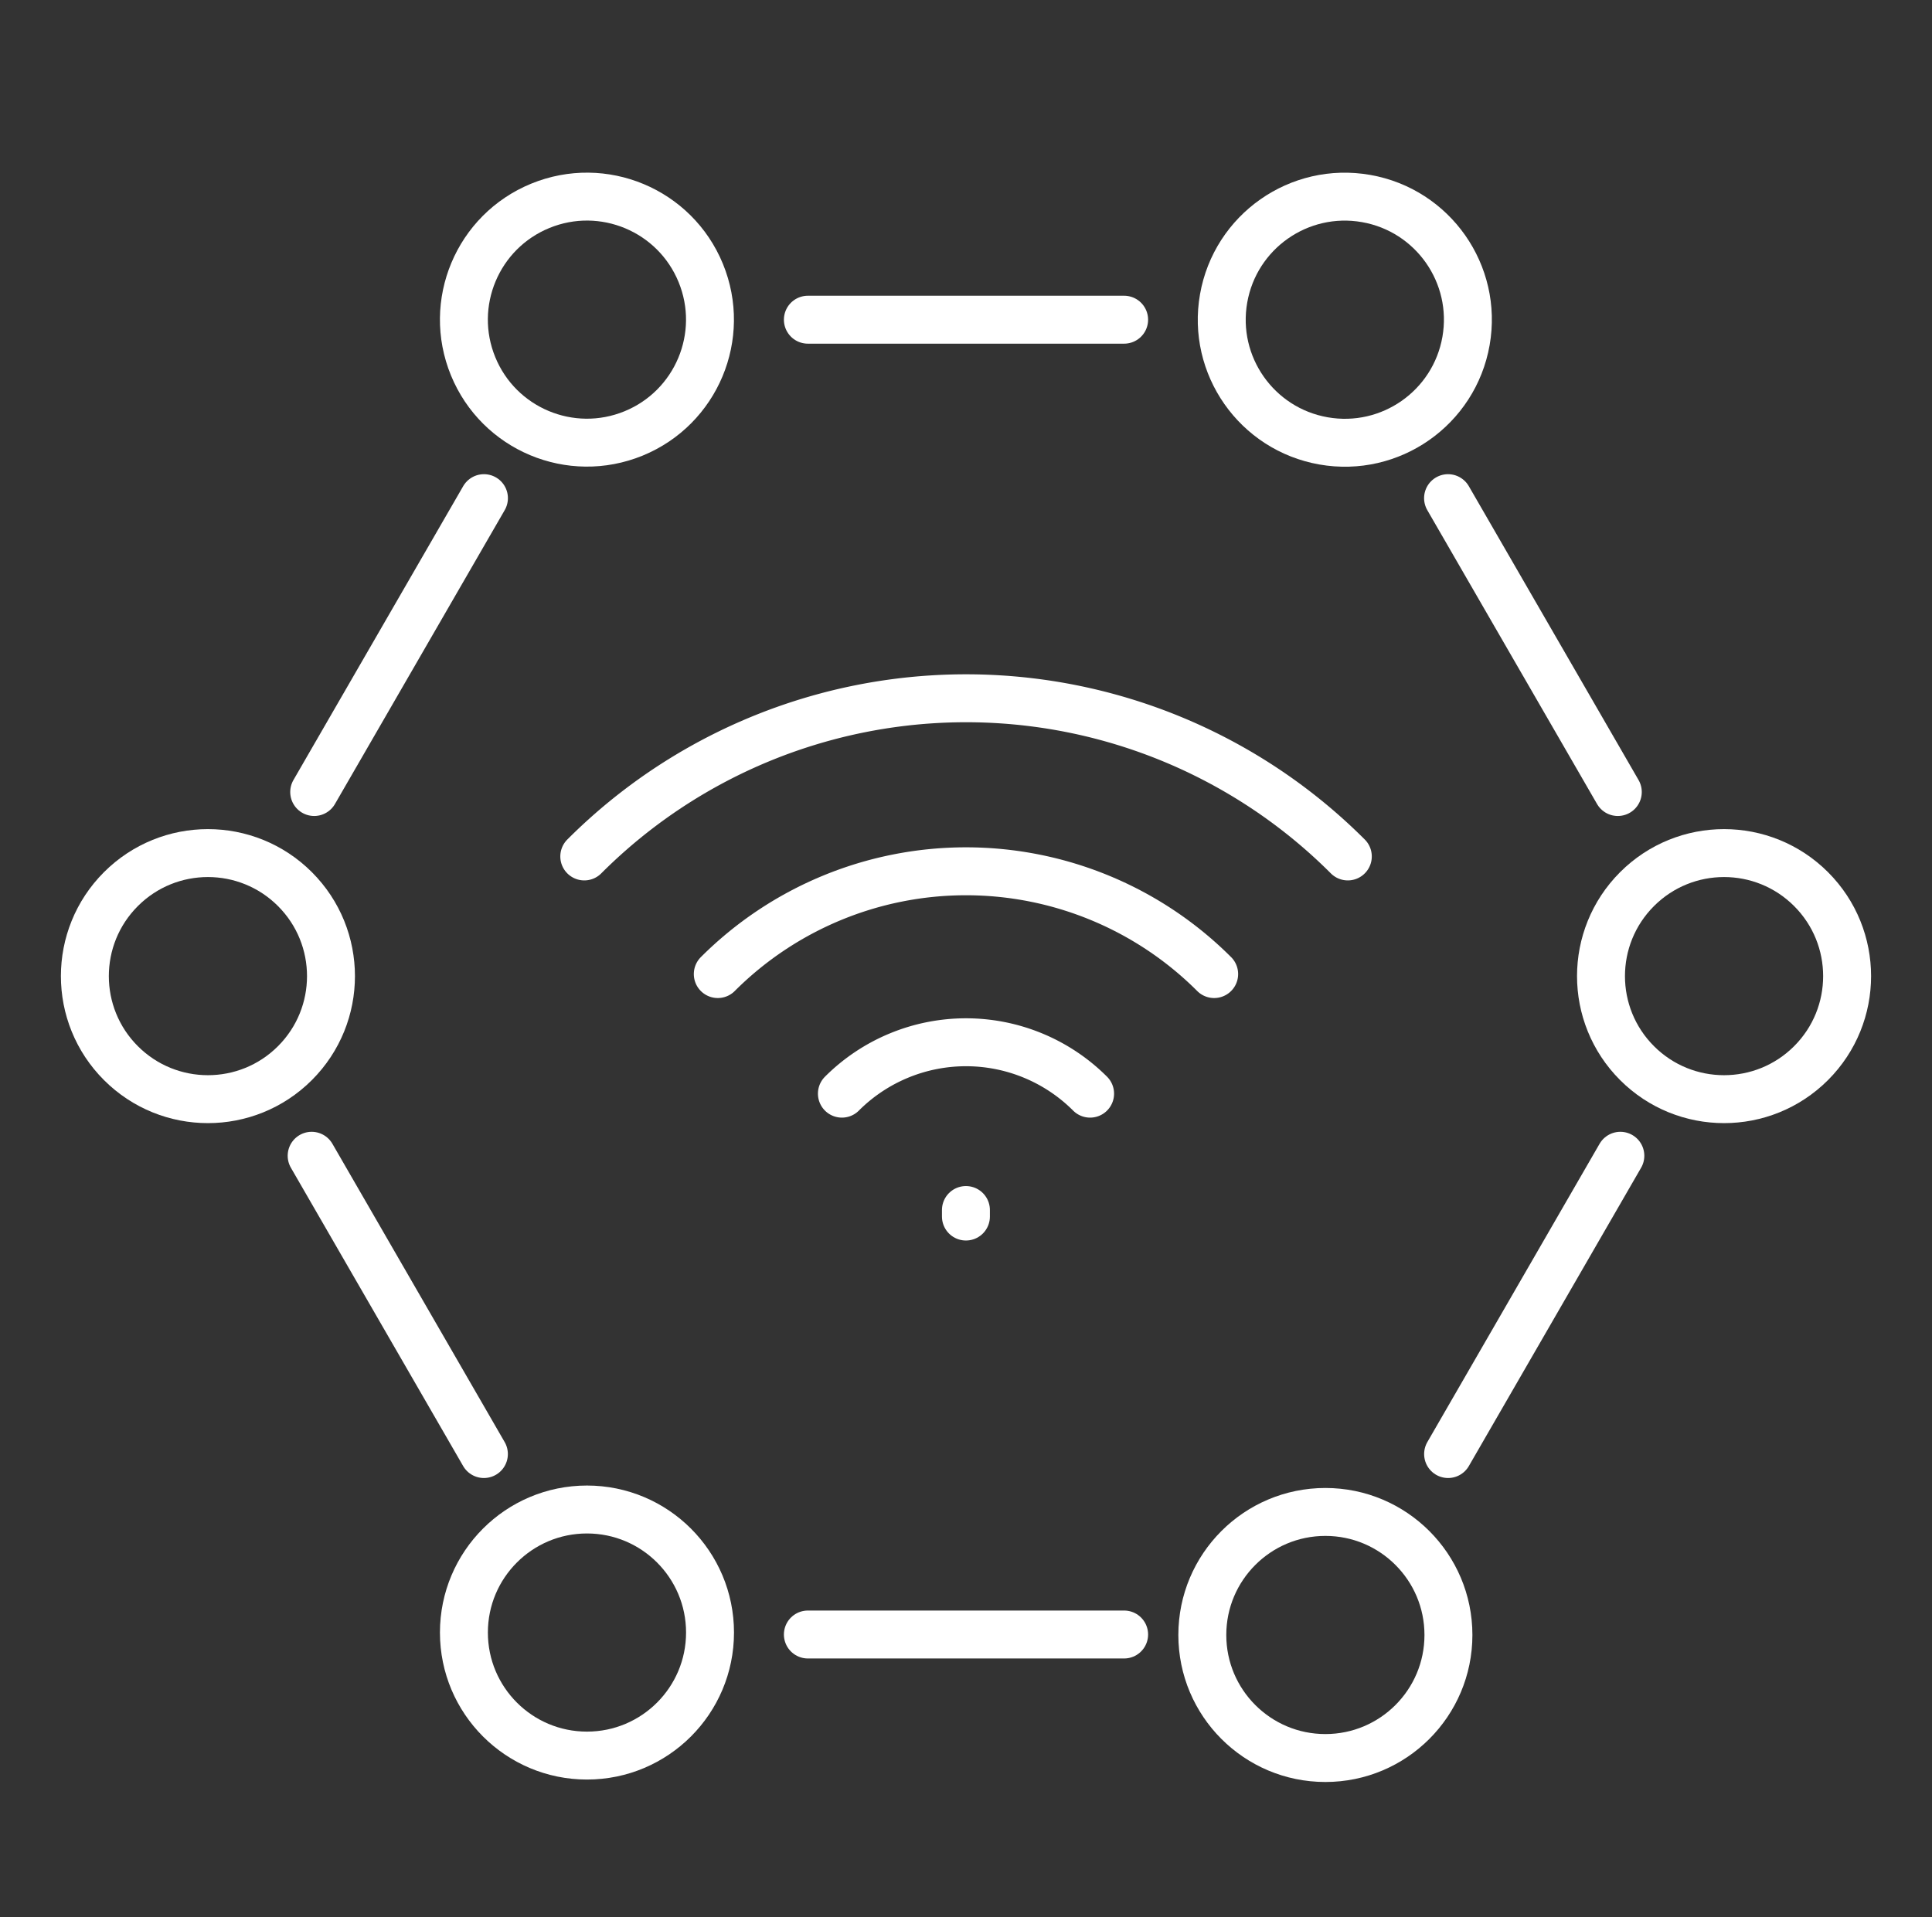
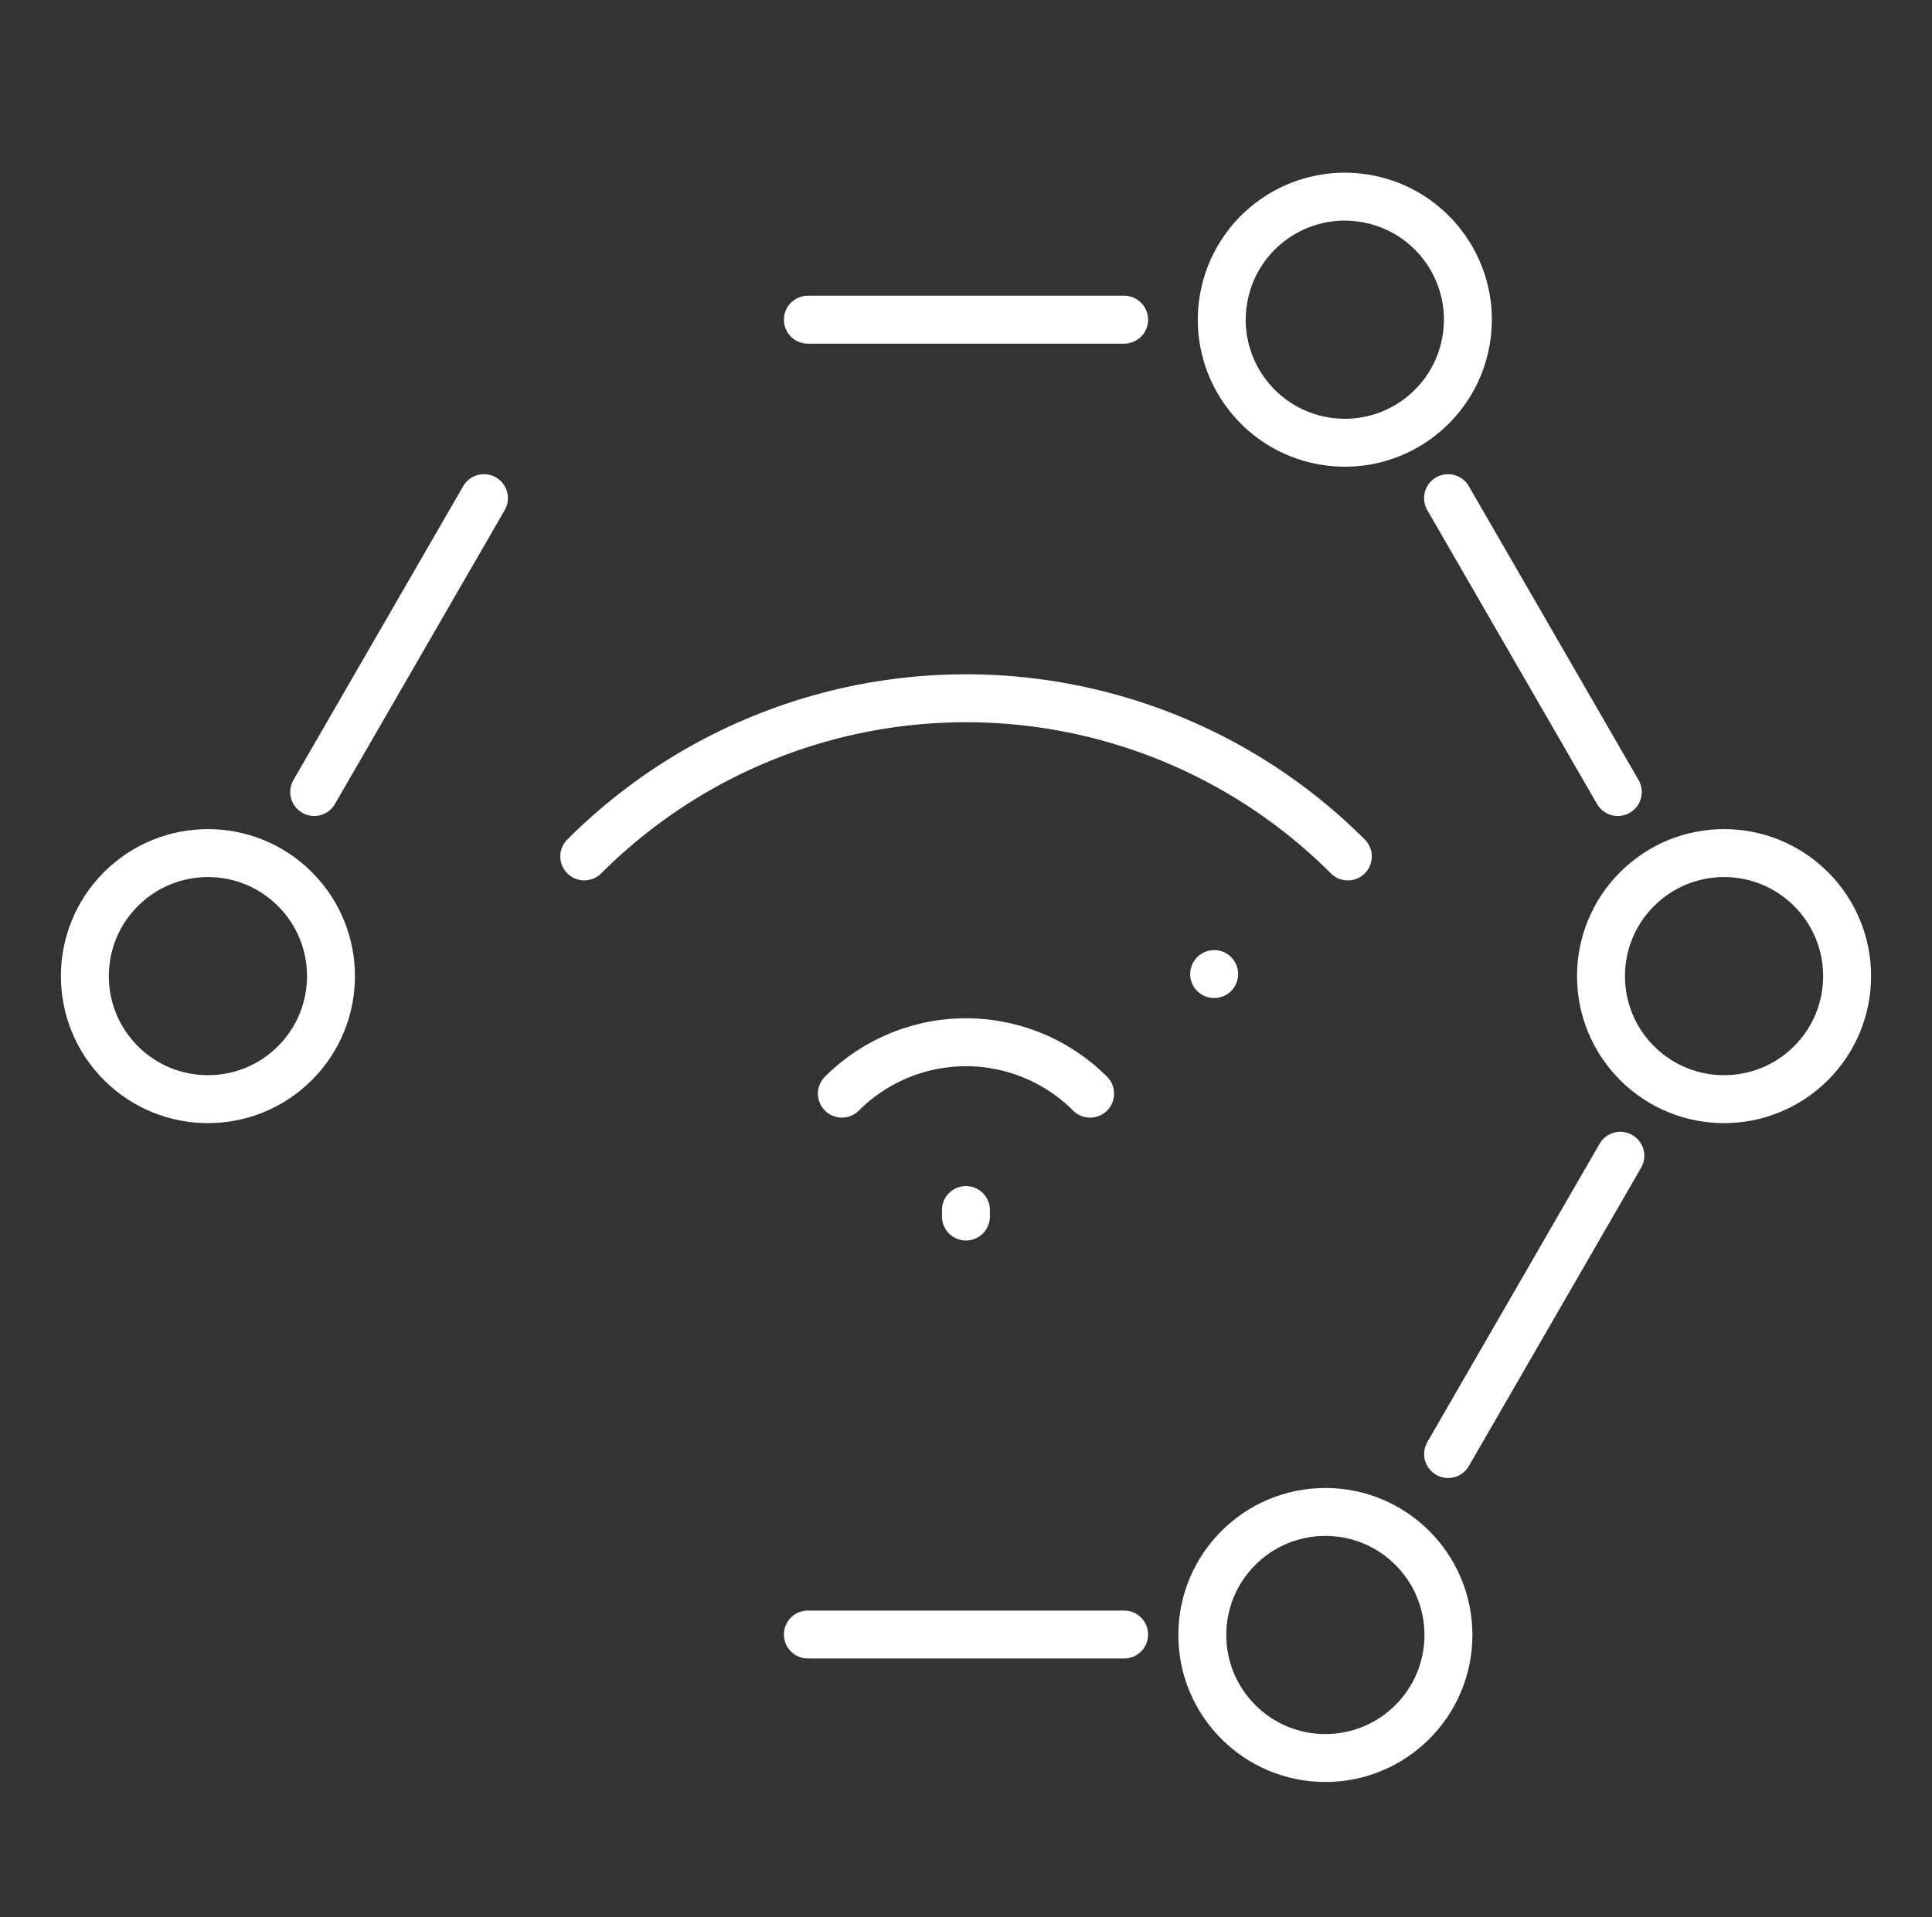
<svg xmlns="http://www.w3.org/2000/svg" width="40.301" height="40" viewBox="0 0 40.301 40">
  <rect x="0" y="0" width="40.301" height="40" fill="#333333" stroke="none" />
  <g id="icn_In_action_5" data-name="icn_In action_5" transform="translate(53.072 -21.007)">
    <rect id="Rectangle_153845" data-name="Rectangle 153845" width="40" height="40" transform="translate(-52.922 21.007)" fill="#fff" opacity="0" />
    <g id="Group_40610" data-name="Group 40610" transform="translate(-896.37 -1276.788)">
      <g id="Group_40608" data-name="Group 40608" transform="translate(855.483 1312.364)">
        <path id="Path_77931" data-name="Path 77931" d="M957.765,1371.951h0a11.259,11.259,0,0,0-15.927,0h0" transform="translate(-941.835 -1368.652)" fill="none" stroke="#fff" stroke-linecap="round" stroke-linejoin="round" stroke-width="1" />
-         <path id="Path_77932" data-name="Path 77932" d="M961.324,1382.625a7.322,7.322,0,0,0-10.354,0h0" transform="translate(-948.182 -1376.872)" fill="none" stroke="#fff" stroke-linecap="round" stroke-linejoin="round" stroke-width="1" />
+         <path id="Path_77932" data-name="Path 77932" d="M961.324,1382.625h0" transform="translate(-948.182 -1376.872)" fill="none" stroke="#fff" stroke-linecap="round" stroke-linejoin="round" stroke-width="1" />
        <path id="Path_77933" data-name="Path 77933" d="M959.459,1393.245a3.661,3.661,0,0,1,5.177,0" transform="translate(-954.082 -1384.997)" fill="none" stroke="#fff" stroke-linecap="round" stroke-linejoin="round" stroke-width="1" />
        <line id="Line_1763" data-name="Line 1763" y1="0.136" transform="translate(7.964 10.676)" fill="none" stroke="#fff" stroke-linecap="round" stroke-linejoin="round" stroke-width="1" />
      </g>
      <g id="Group_40609" data-name="Group 40609" transform="translate(844.005 1301.117)">
        <line id="Line_1764" data-name="Line 1764" x1="3.541" y1="6.131" transform="translate(29.499 7.071)" fill="none" stroke="#fff" stroke-linecap="round" stroke-linejoin="round" stroke-width="1" />
        <line id="Line_1765" data-name="Line 1765" x1="3.593" y2="6.223" transform="translate(29.5 20.791)" fill="none" stroke="#fff" stroke-linecap="round" stroke-linejoin="round" stroke-width="1" />
-         <line id="Line_1766" data-name="Line 1766" x1="3.593" y1="6.223" transform="translate(5.794 20.791)" fill="none" stroke="#fff" stroke-linecap="round" stroke-linejoin="round" stroke-width="1" />
        <line id="Line_1767" data-name="Line 1767" x1="3.541" y2="6.131" transform="translate(5.847 7.071)" fill="none" stroke="#fff" stroke-linecap="round" stroke-linejoin="round" stroke-width="1" />
        <line id="Line_1768" data-name="Line 1768" x1="6.597" transform="translate(16.145 3.348)" fill="none" stroke="#fff" stroke-linecap="round" stroke-linejoin="round" stroke-width="1" />
-         <circle id="Ellipse_1116" data-name="Ellipse 1116" cx="2.567" cy="2.567" r="2.567" transform="matrix(0.925, -0.379, 0.379, 0.925, 8.189, 1.945)" fill="none" stroke="#fff" stroke-linecap="round" stroke-linejoin="round" stroke-width="1" />
        <circle id="Ellipse_1117" data-name="Ellipse 1117" cx="2.567" cy="2.567" r="2.567" transform="translate(24.373 5.432) rotate(-80.033)" fill="none" stroke="#fff" stroke-linecap="round" stroke-linejoin="round" stroke-width="1" />
        <circle id="Ellipse_1118" data-name="Ellipse 1118" cx="2.567" cy="2.567" r="2.567" transform="translate(31.626 17.043) rotate(-45)" fill="none" stroke="#fff" stroke-linecap="round" stroke-linejoin="round" stroke-width="1" />
        <circle id="Ellipse_1119" data-name="Ellipse 1119" cx="2.567" cy="2.567" r="2.567" transform="translate(0 17.043) rotate(-45)" fill="none" stroke="#fff" stroke-linecap="round" stroke-linejoin="round" stroke-width="1" />
-         <circle id="Ellipse_1120" data-name="Ellipse 1120" cx="2.567" cy="2.567" r="2.567" transform="translate(8.97 28.171)" fill="none" stroke="#fff" stroke-linecap="round" stroke-linejoin="round" stroke-width="1" />
        <circle id="Ellipse_1437" data-name="Ellipse 1437" cx="2.567" cy="2.567" r="2.567" transform="translate(24.373 28.222)" fill="none" stroke="#fff" stroke-linecap="round" stroke-linejoin="round" stroke-width="1" />
        <line id="Line_2756" data-name="Line 2756" x1="6.597" transform="translate(16.145 30.779)" fill="none" stroke="#fff" stroke-linecap="round" stroke-linejoin="round" stroke-width="1" />
      </g>
    </g>
  </g>
</svg>